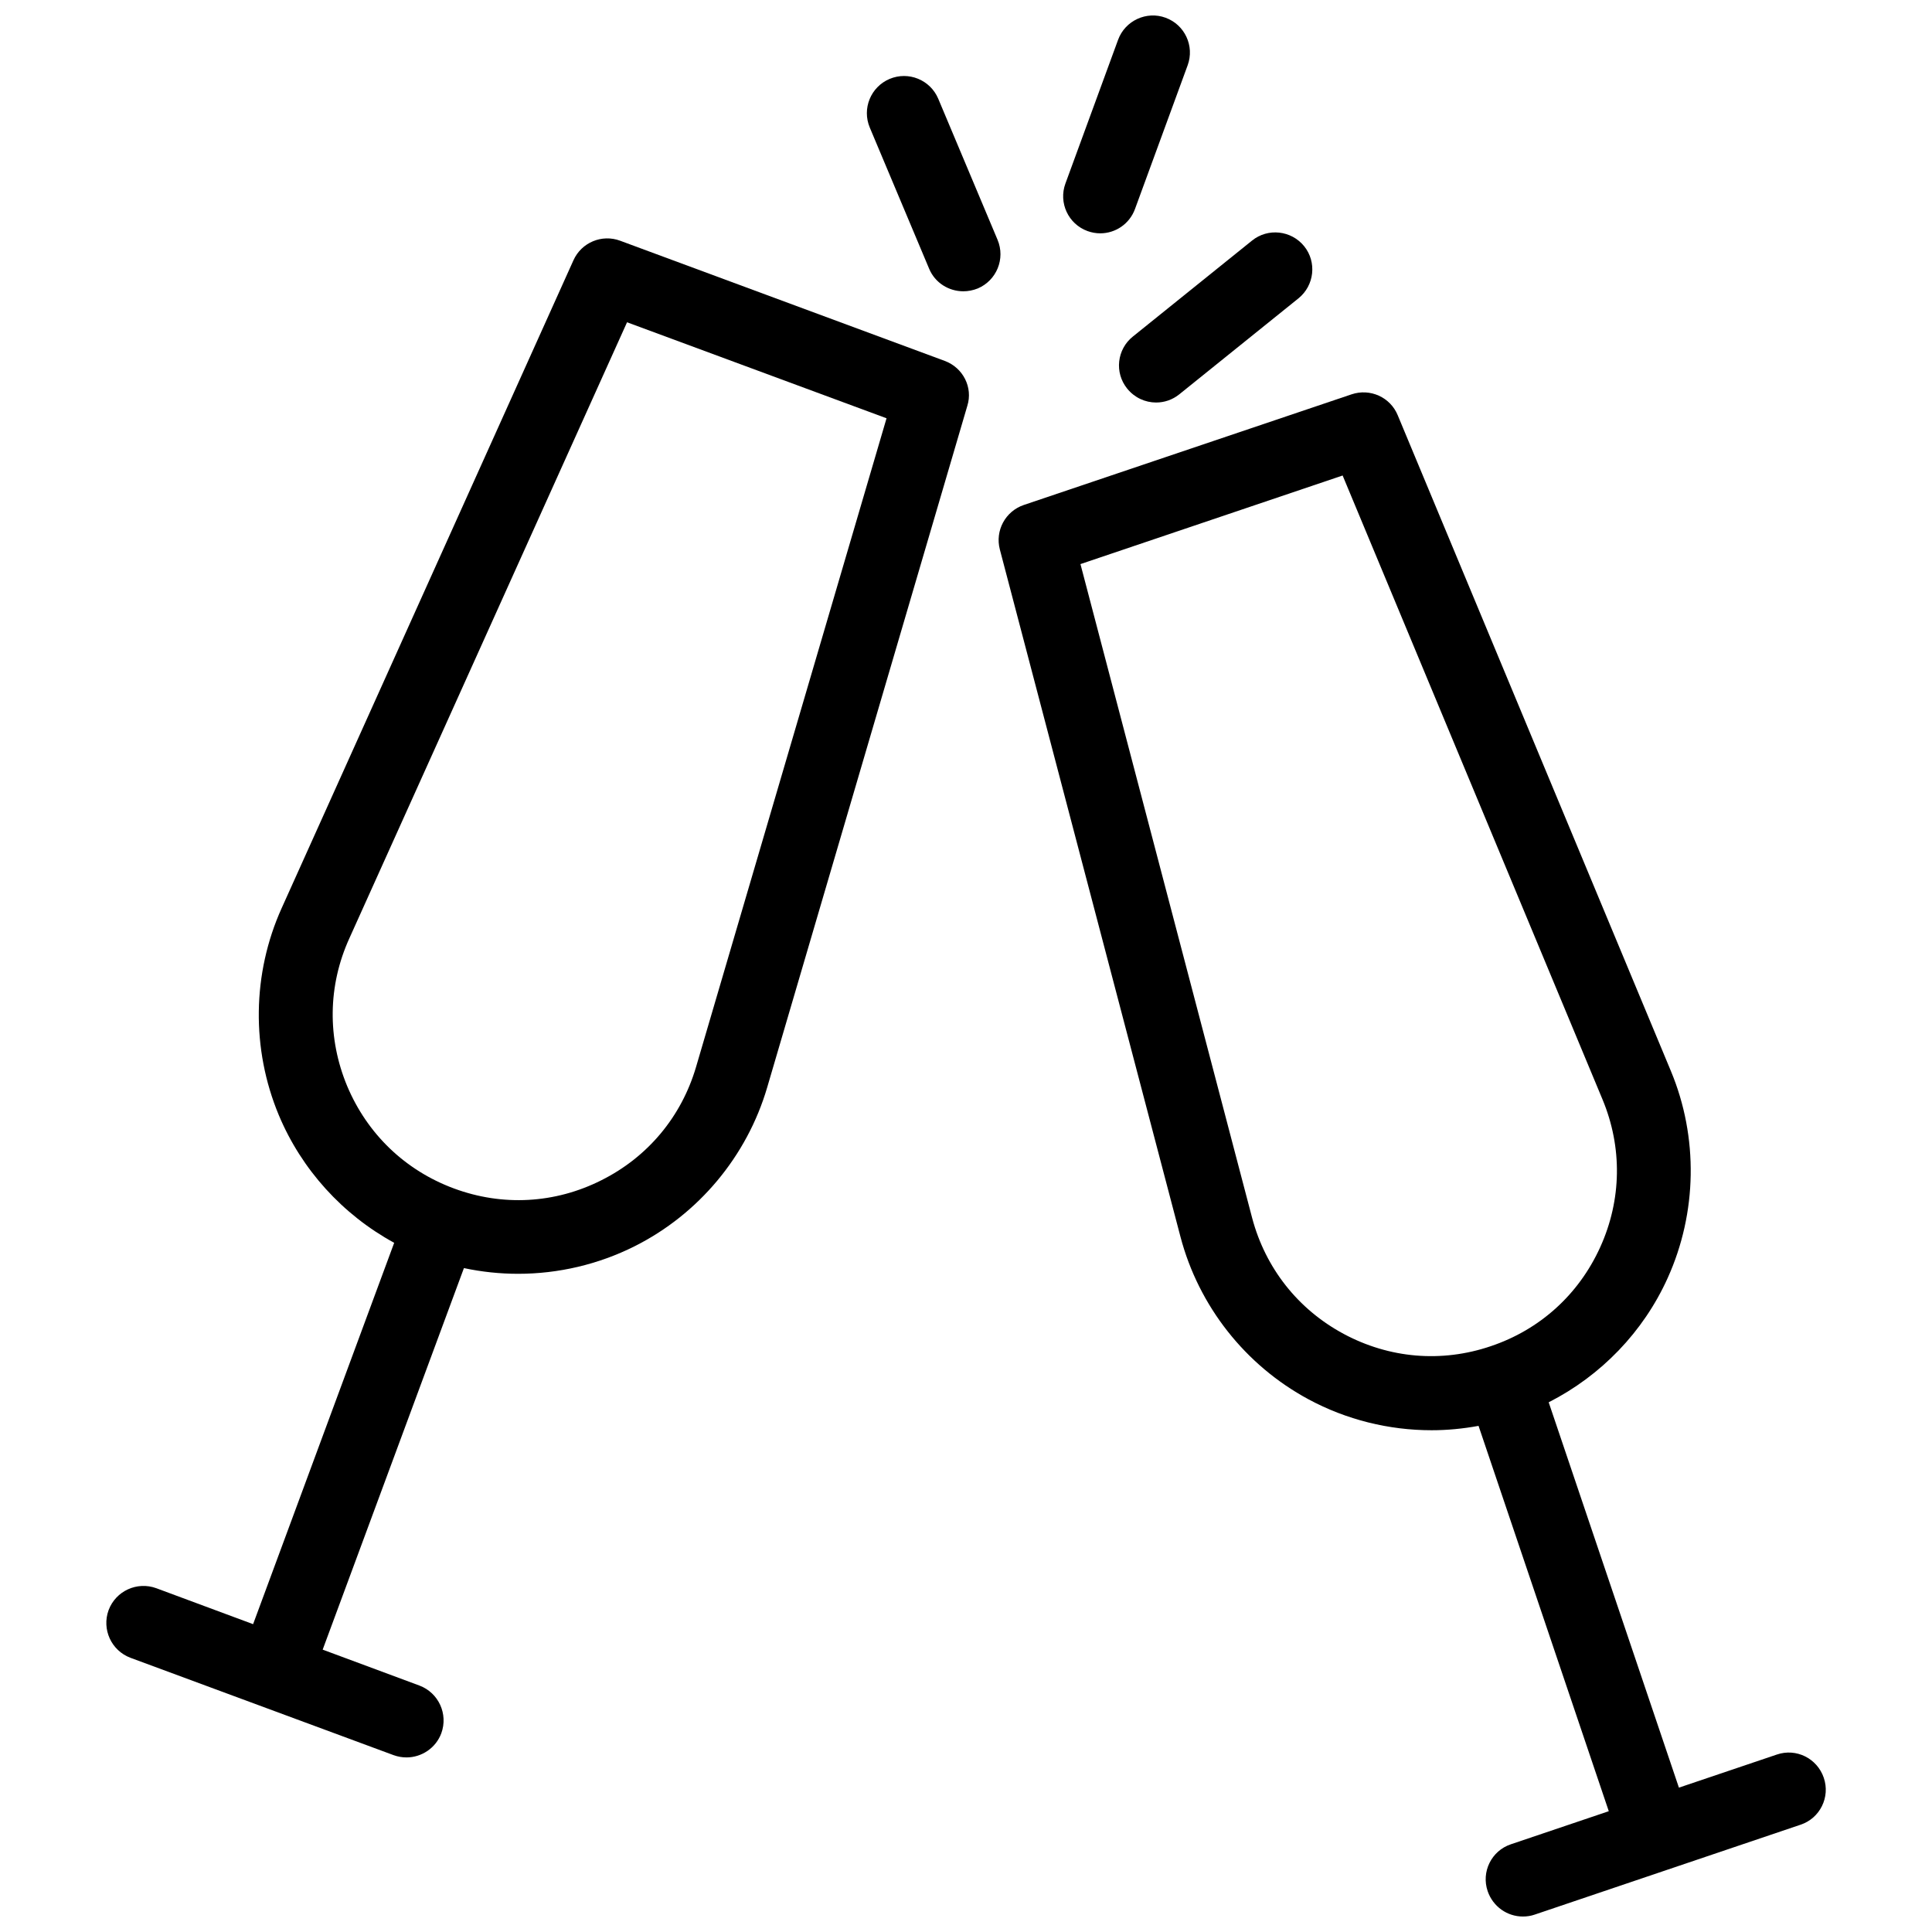
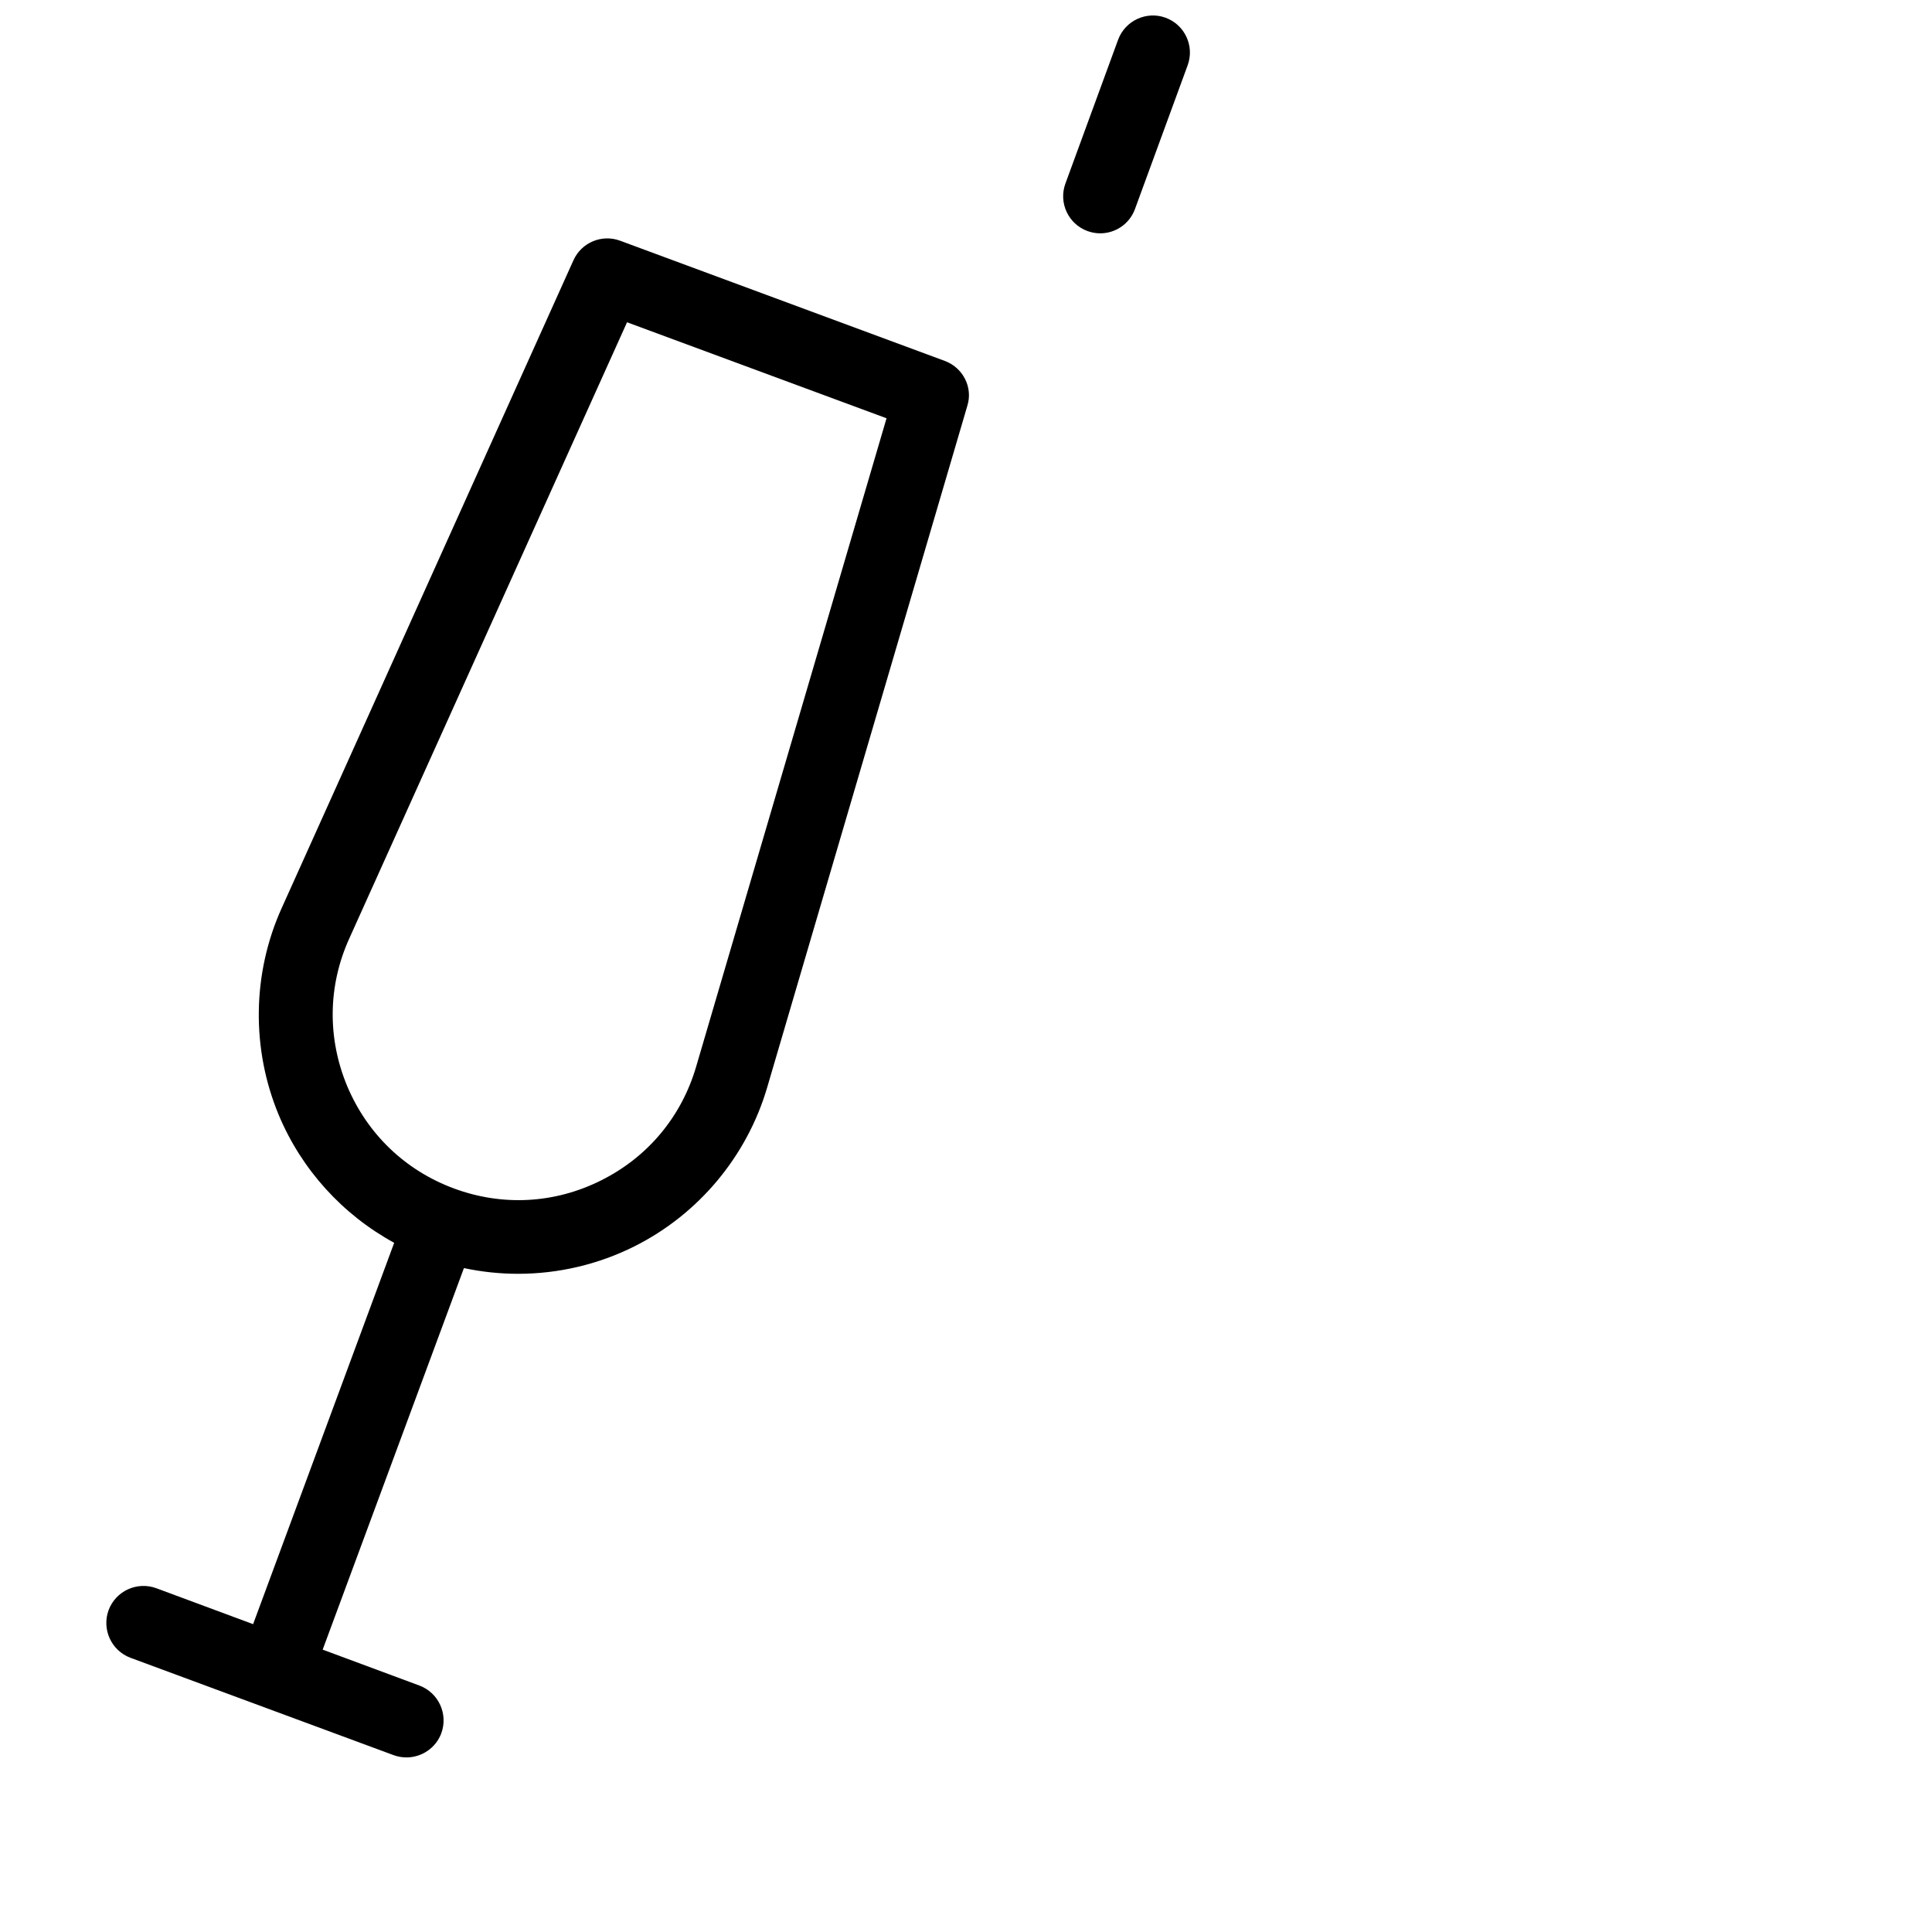
<svg xmlns="http://www.w3.org/2000/svg" width="800px" height="800px" version="1.1" viewBox="144 144 512 512">
  <defs>
    <clipPath id="b">
-       <path d="m408 247h220v404.9h-220z" />
-     </clipPath>
+       </clipPath>
    <clipPath id="a">
      <path d="m425 148.09h35v57.906h-35z" />
    </clipPath>
  </defs>
  <path d="m394.36 239.64-86-31.84c-4.836-1.812-10.277 0.453-12.395 5.188l-77.332 171.7c-7.809 17.332-8.062 37.281-0.754 54.816 6.047 14.461 16.93 26.398 30.582 33.855l-37.387 101.06-25.645-9.523c-5.09-1.863-10.73 0.707-12.645 5.793-1.863 5.09 0.707 10.73 5.793 12.645l69.727 25.797c1.109 0.402 2.266 0.605 3.426 0.605 3.981 0 7.758-2.469 9.219-6.398 1.863-5.09-0.707-10.73-5.793-12.645l-25.645-9.523 37.434-101.11c4.734 1.008 9.574 1.512 14.359 1.512 10.629 0 21.262-2.469 30.883-7.305 16.977-8.516 29.773-23.879 35.117-42.066l53.051-180.67c1.512-4.84-1.109-10.078-5.996-11.891zm-65.898 187.11c-3.879 13.199-12.797 23.879-25.09 30.027-12.293 6.195-26.199 6.953-39.094 2.168-12.898-4.785-22.922-14.41-28.266-27.105-5.289-12.695-5.141-26.602 0.555-39.145l73.605-163.29 68.77 25.441z" />
  <g clip-path="url(#b)">
    <path d="m627.32 615.12c-1.762-5.141-7.305-7.91-12.445-6.144l-25.945 8.766-34.512-102.12c13.855-7.055 25.09-18.641 31.539-32.949 7.809-17.281 8.16-37.281 0.855-54.816l-72.398-173.81c-1.965-4.785-7.305-7.203-12.242-5.543l-86.855 29.32c-4.887 1.664-7.656 6.801-6.348 11.789l47.863 182.13c4.836 18.391 17.18 34.059 33.906 43.074 10.078 5.441 21.363 8.211 32.648 8.211 4.133 0 8.312-0.402 12.445-1.16l34.512 102.12-25.945 8.766c-5.141 1.715-7.91 7.305-6.144 12.445 1.41 4.082 5.188 6.699 9.32 6.699 1.059 0 2.117-0.152 3.125-0.504l70.484-23.832c5.129-1.707 7.902-7.297 6.137-12.438zm-127.26-117.64c-12.09-6.5-20.707-17.434-24.234-30.73l-45.492-173.26 69.477-23.477 68.871 165.35c5.289 12.695 5.09 26.602-0.605 39.145-5.691 12.543-15.973 21.867-29.02 26.25-13.051 4.434-26.902 3.223-38.996-3.277z" />
  </g>
-   <path d="m408.36 207.54-15.719-37.383c-2.117-4.988-7.859-7.356-12.898-5.238-4.988 2.117-7.356 7.859-5.238 12.898l15.719 37.383c1.562 3.777 5.238 5.996 9.07 5.996 1.258 0 2.57-0.25 3.828-0.754 4.984-2.121 7.352-7.863 5.238-12.902z" />
-   <path d="m442.72 246.99c1.965 2.418 4.785 3.68 7.656 3.68 2.168 0 4.332-0.707 6.144-2.168l31.59-25.441c4.231-3.426 4.887-9.621 1.512-13.805-3.426-4.231-9.621-4.887-13.805-1.512l-31.59 25.441c-4.231 3.375-4.934 9.57-1.508 13.805z" />
  <g clip-path="url(#a)">
    <path d="m432.19 205.23c1.109 0.402 2.266 0.605 3.375 0.605 4.031 0 7.758-2.469 9.219-6.449l13.957-38.09c1.863-5.09-0.754-10.73-5.844-12.594-5.039-1.863-10.73 0.754-12.594 5.844l-13.957 38.09c-1.863 5.086 0.754 10.73 5.844 12.594z" />
  </g>
</svg>